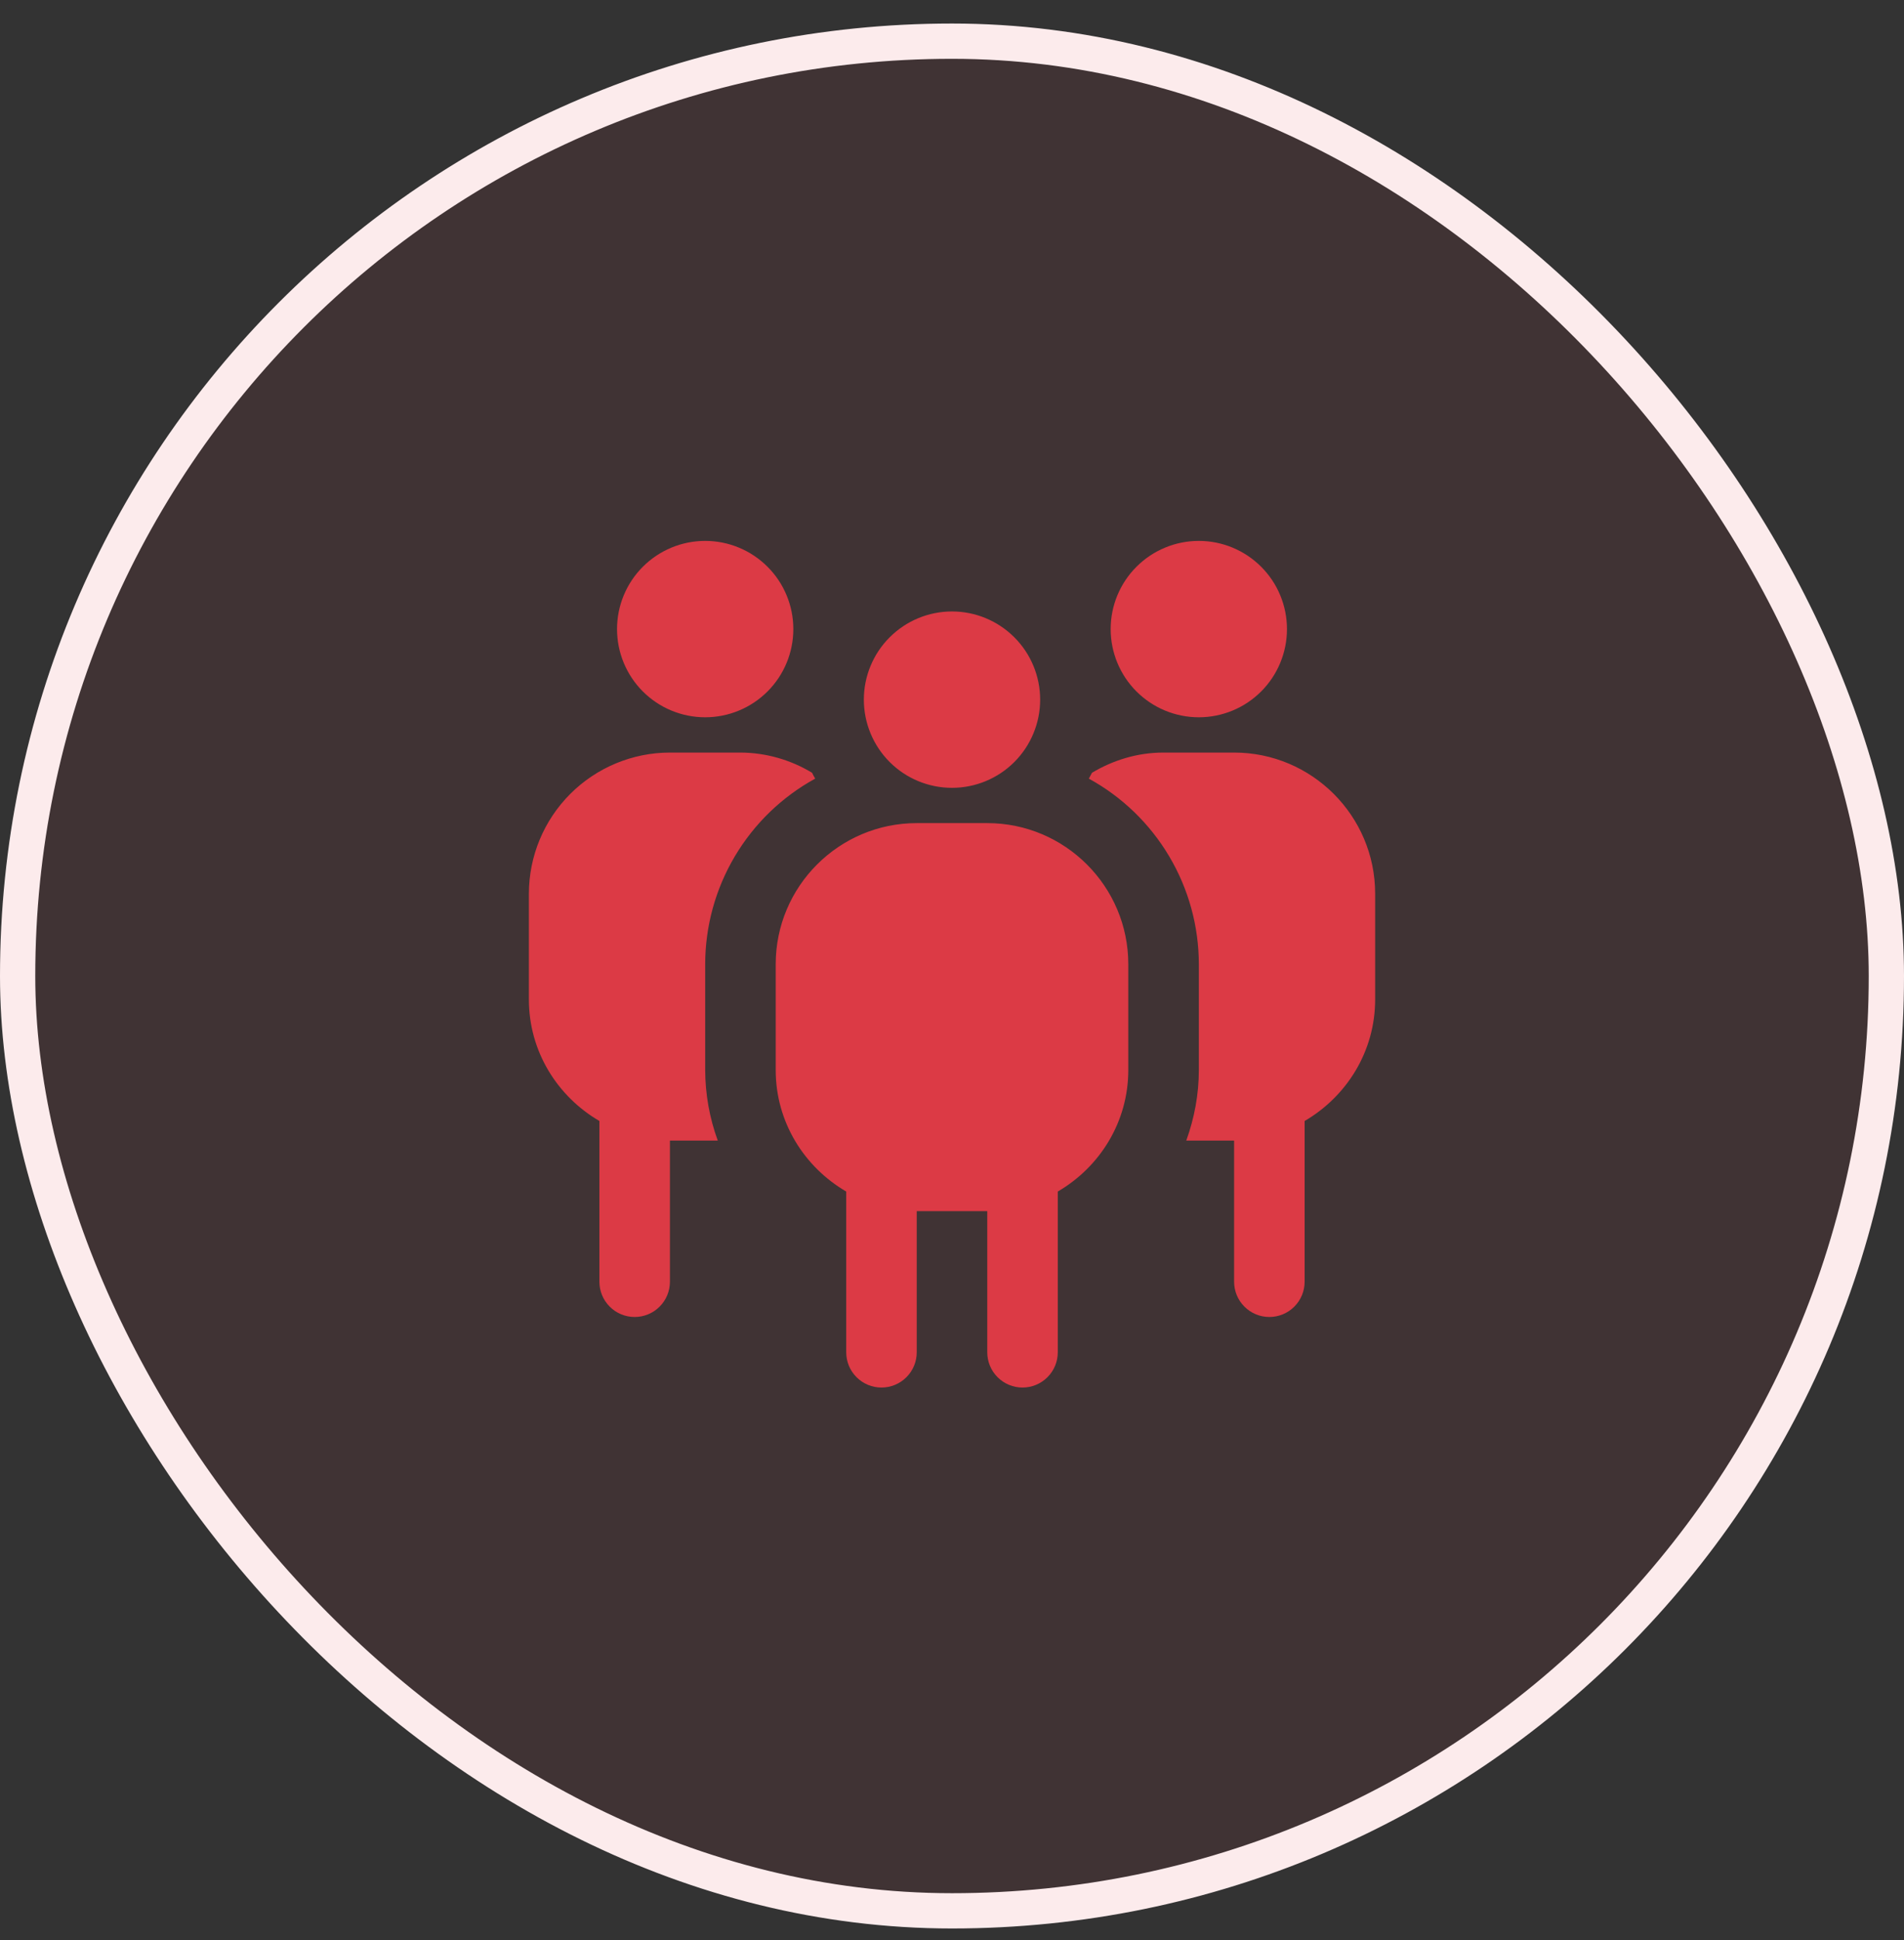
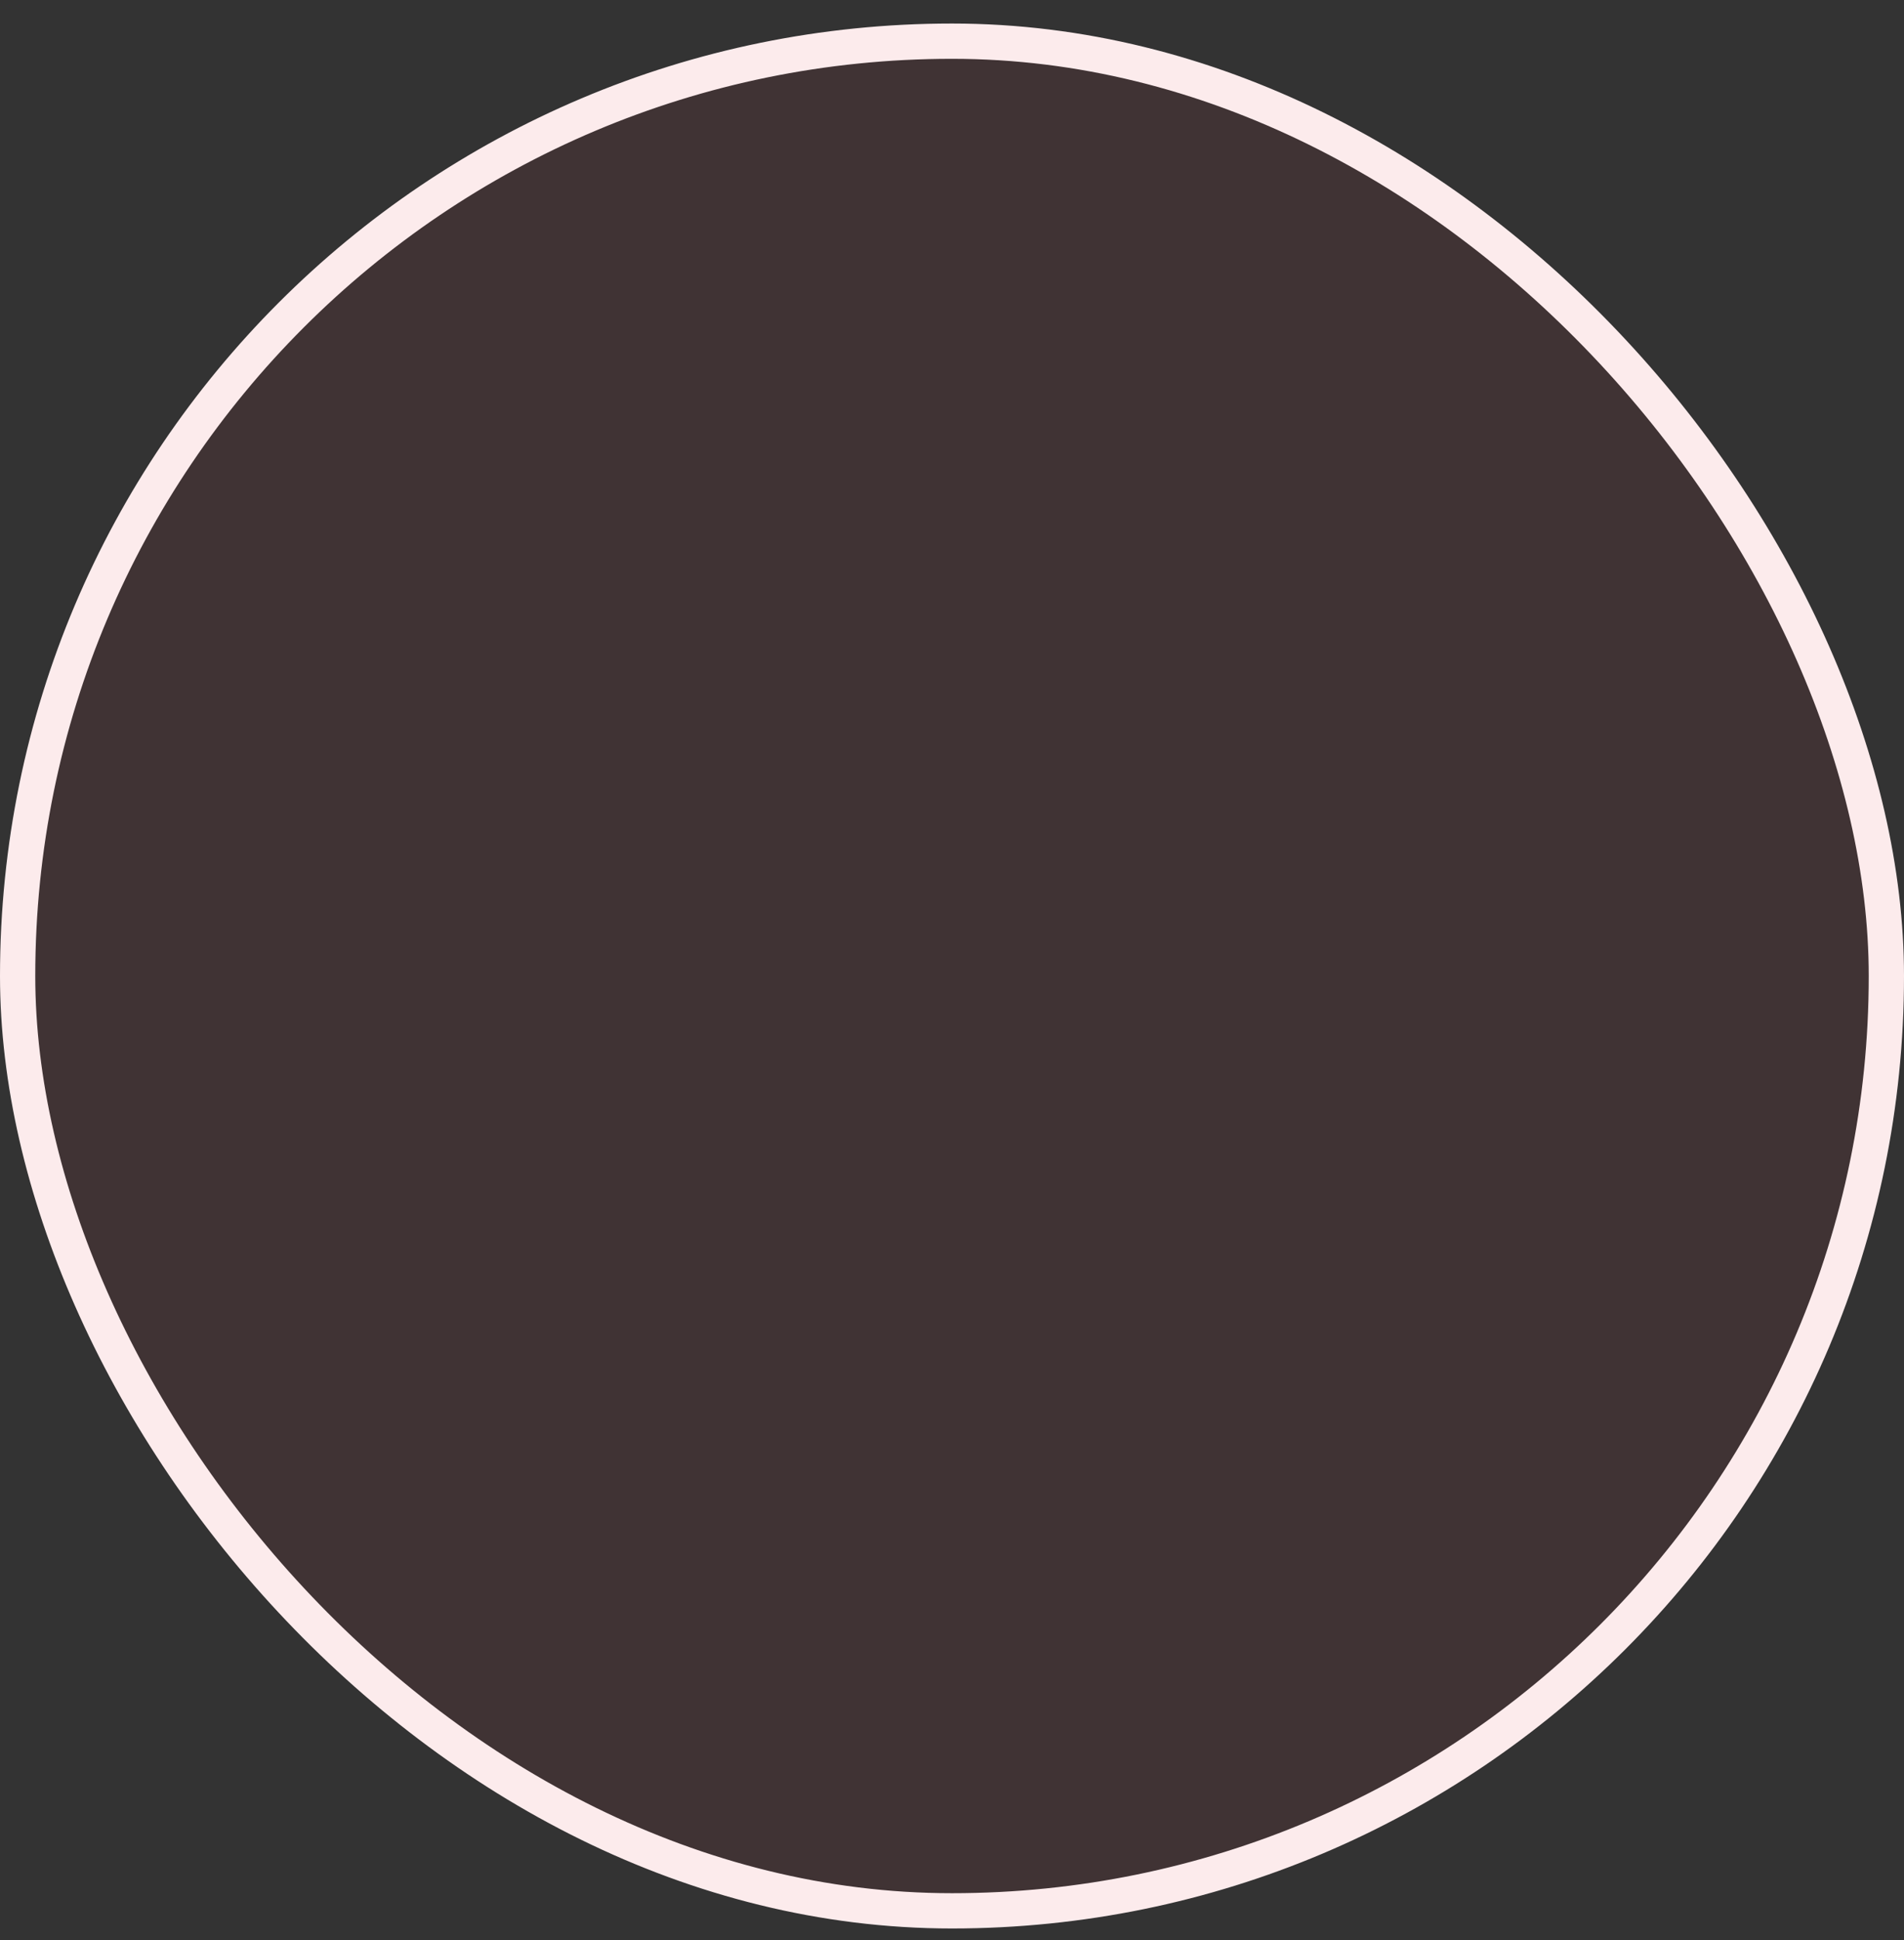
<svg xmlns="http://www.w3.org/2000/svg" width="54" height="55" viewBox="0 0 54 55" fill="none">
  <rect x="0" y="0" width="54" height="55" fill="#333333" stroke="none" />
  <rect x="0.5" y="1.167" width="53" height="53" rx="26.5" fill="#DC3A45" fill-opacity="0.08" />
  <rect x="0.5" y="1.167" width="53" height="53" rx="26.5" stroke="#FCEBEC" />
  <g clip-path="url(#clip0_4009_3277)">
-     <path d="M24.5 19.833C24.5 19.17 24.763 18.534 25.232 18.066C25.701 17.597 26.337 17.333 27 17.333C27.663 17.333 28.299 17.597 28.768 18.066C29.237 18.534 29.5 19.17 29.5 19.833C29.5 20.496 29.237 21.132 28.768 21.601C28.299 22.07 27.663 22.333 27 22.333C26.337 22.333 25.701 22.07 25.232 21.601C24.763 21.132 24.5 20.496 24.5 19.833ZM32 27.333V30.333C32 31.807 31.19 33.083 30 33.777V38.333C30 38.599 29.895 38.853 29.707 39.04C29.52 39.228 29.265 39.333 29 39.333C28.735 39.333 28.48 39.228 28.293 39.04C28.105 38.853 28 38.599 28 38.333V34.333H26V38.333C26 38.599 25.895 38.853 25.707 39.04C25.52 39.228 25.265 39.333 25 39.333C24.735 39.333 24.48 39.228 24.293 39.04C24.105 38.853 24 38.599 24 38.333V33.777C22.81 33.083 22 31.807 22 30.333V27.333C22 25.127 23.794 23.333 26 23.333H28C30.206 23.333 32 25.127 32 27.333ZM20 20.333C20.663 20.333 21.299 20.07 21.768 19.601C22.237 19.132 22.5 18.496 22.5 17.833C22.5 17.17 22.237 16.534 21.768 16.066C21.299 15.597 20.663 15.333 20 15.333C19.337 15.333 18.701 15.597 18.232 16.066C17.763 16.534 17.5 17.17 17.5 17.833C17.5 18.496 17.763 19.132 18.232 19.601C18.701 20.07 19.337 20.333 20 20.333ZM34 20.333C34.663 20.333 35.299 20.07 35.768 19.601C36.237 19.132 36.5 18.496 36.5 17.833C36.5 17.17 36.237 16.534 35.768 16.066C35.299 15.597 34.663 15.333 34 15.333C33.337 15.333 32.701 15.597 32.232 16.066C31.763 16.534 31.5 17.17 31.5 17.833C31.5 18.496 31.763 19.132 32.232 19.601C32.701 20.07 33.337 20.333 34 20.333ZM35 21.333H33C32.256 21.333 31.568 21.55 30.971 21.905C30.942 21.961 30.912 22.017 30.881 22.072C31.825 22.589 32.612 23.35 33.161 24.276C33.71 25.201 34 26.257 34.001 27.333V30.333C34.001 31.023 33.873 31.698 33.644 32.333H35.001V36.333C35.001 36.599 35.106 36.853 35.294 37.04C35.481 37.228 35.736 37.333 36.001 37.333C36.266 37.333 36.521 37.228 36.708 37.04C36.896 36.853 37.001 36.599 37.001 36.333V31.777C38.191 31.083 39.001 29.807 39.001 28.333V25.333C39.001 23.127 37.206 21.333 35 21.333ZM20 30.333V27.333C20.001 26.257 20.291 25.201 20.84 24.276C21.389 23.35 22.176 22.589 23.12 22.072C23.088 22.017 23.058 21.962 23.03 21.905C22.418 21.535 21.717 21.337 21.001 21.333H19.001C17.94 21.334 16.923 21.756 16.173 22.506C15.423 23.256 15.001 24.273 15 25.333V28.333C15 29.807 15.81 31.083 17 31.777V36.333C17 36.599 17.105 36.853 17.293 37.04C17.48 37.228 17.735 37.333 18 37.333C18.265 37.333 18.52 37.228 18.707 37.04C18.895 36.853 19 36.599 19 36.333V32.333H20.357C20.123 31.692 20.002 31.016 20 30.333Z" fill="#DC3A45" />
-   </g>
+     </g>
  <defs>
    <clipPath id="clip0_4009_3277">
-       <rect width="24" height="24" fill="white" transform="translate(15 15.333)" />
-     </clipPath>
+       </clipPath>
  </defs>
</svg>